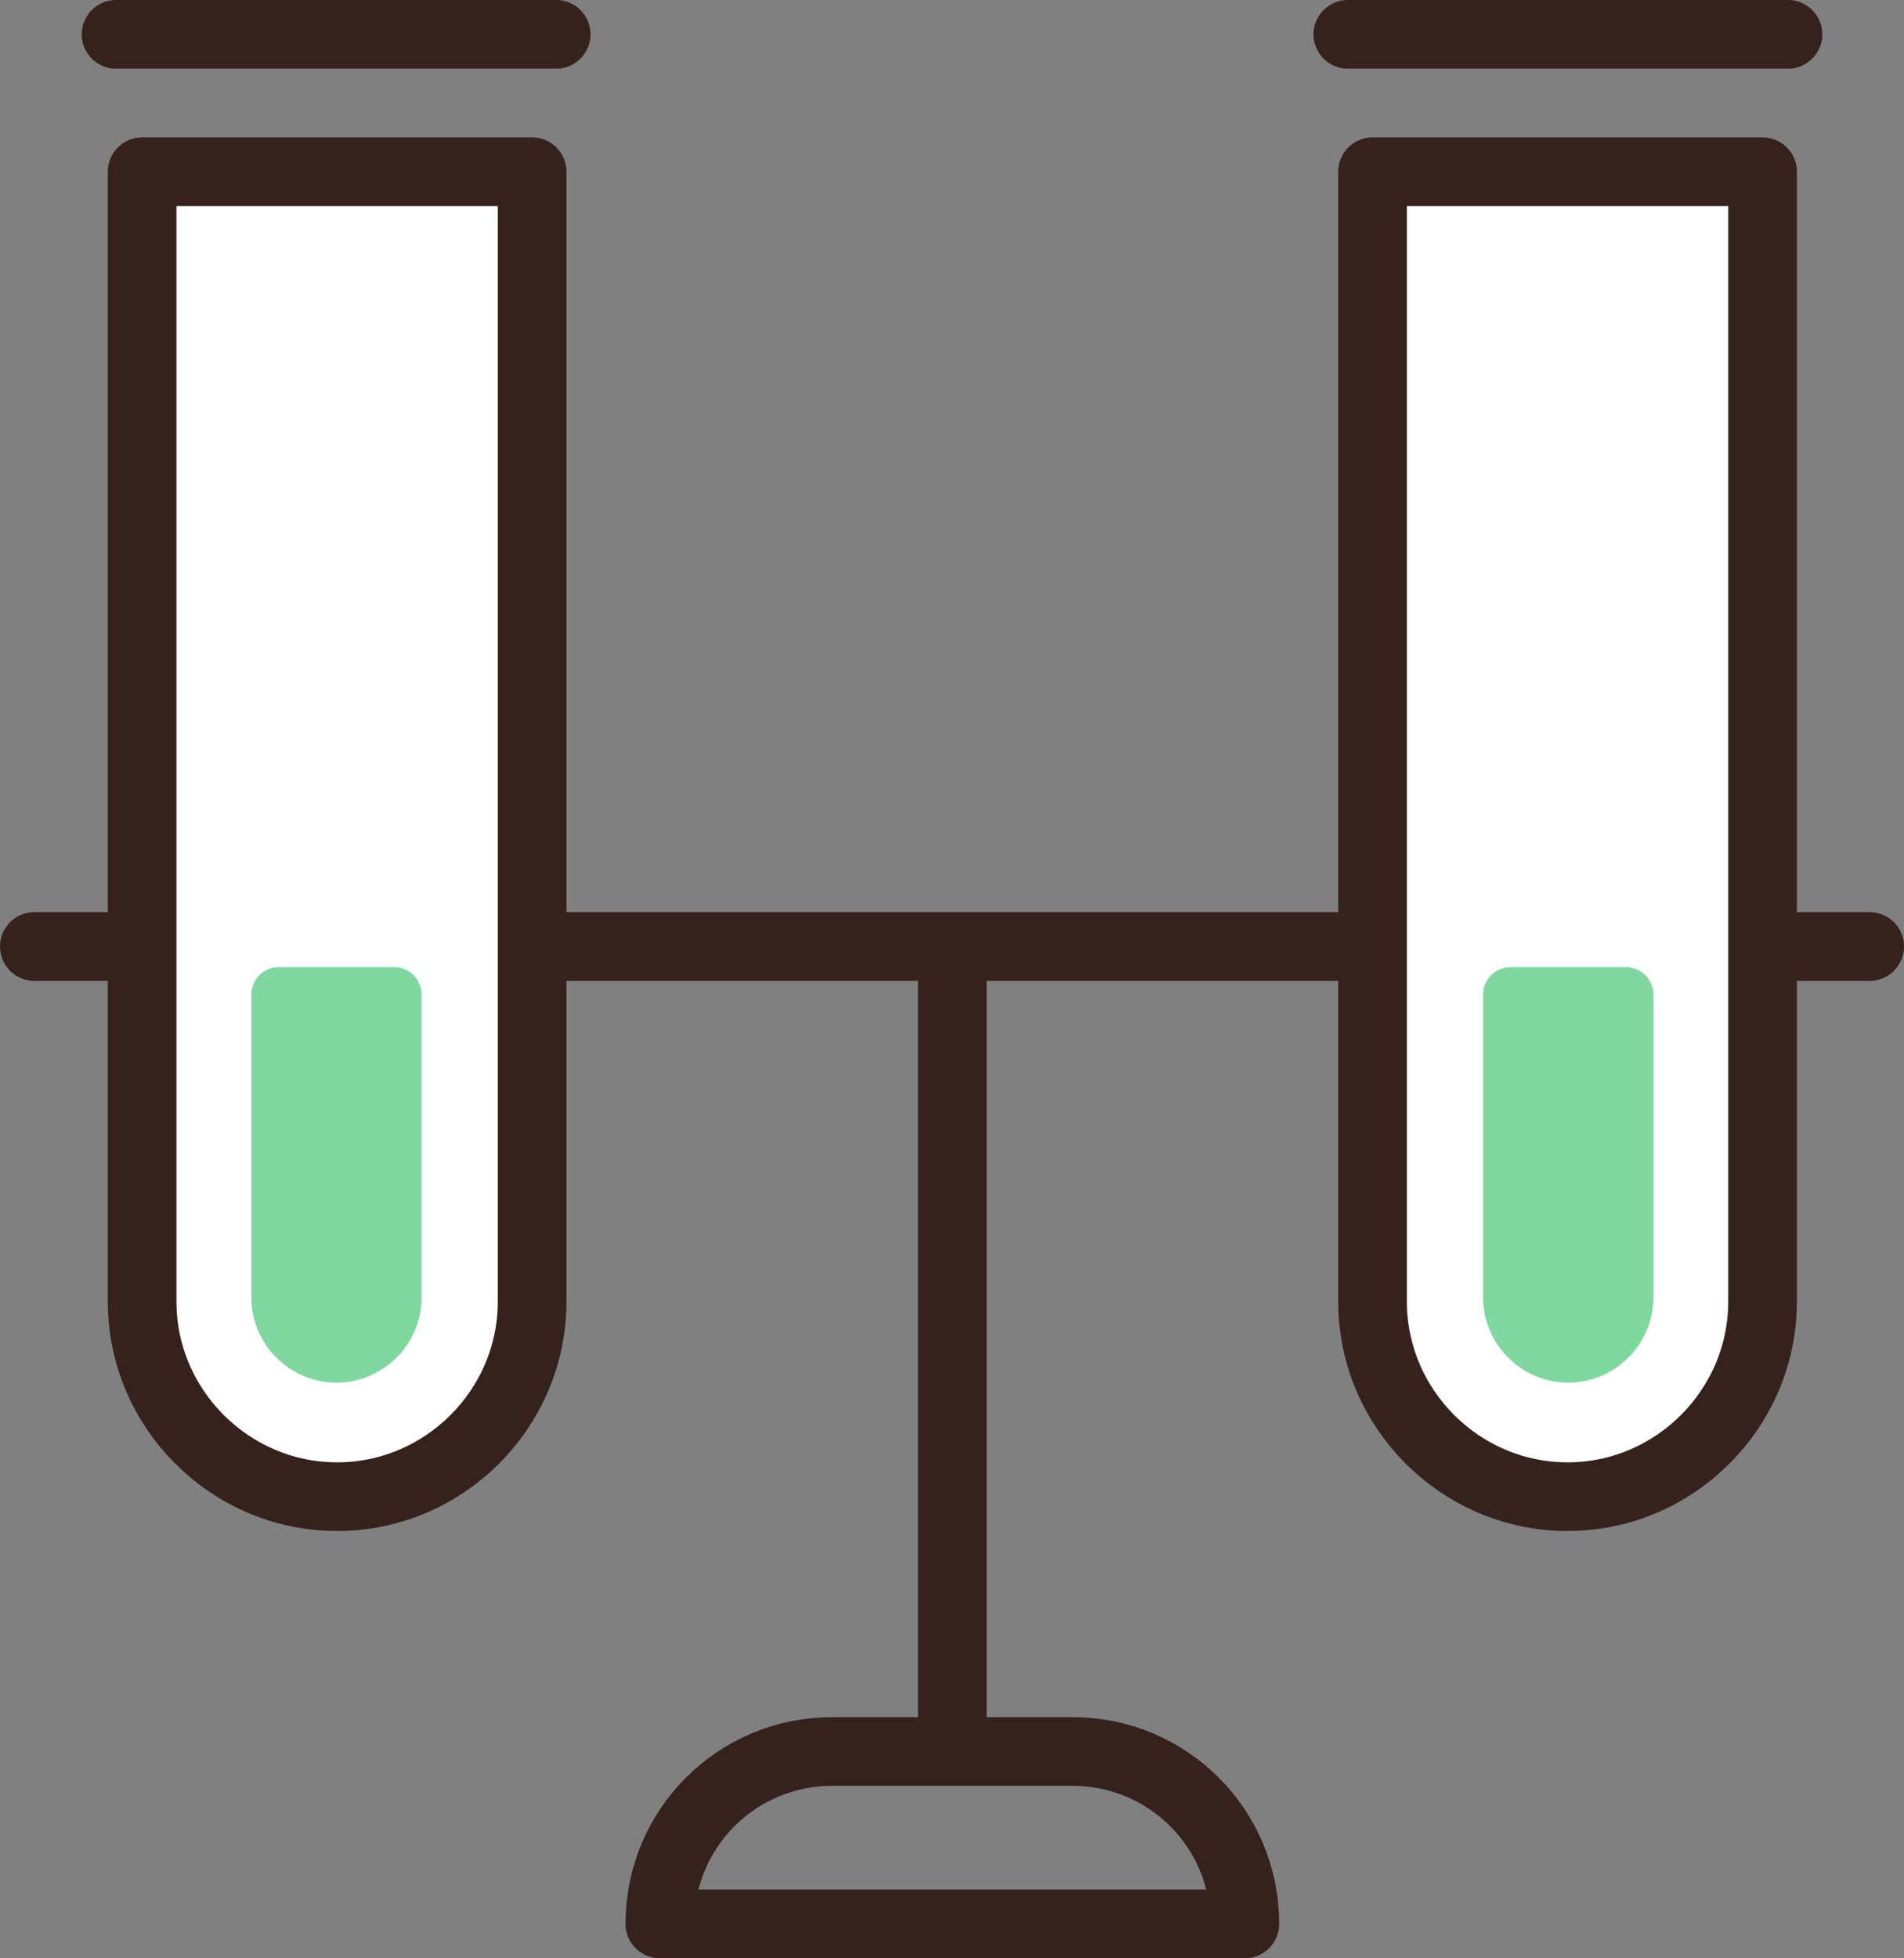
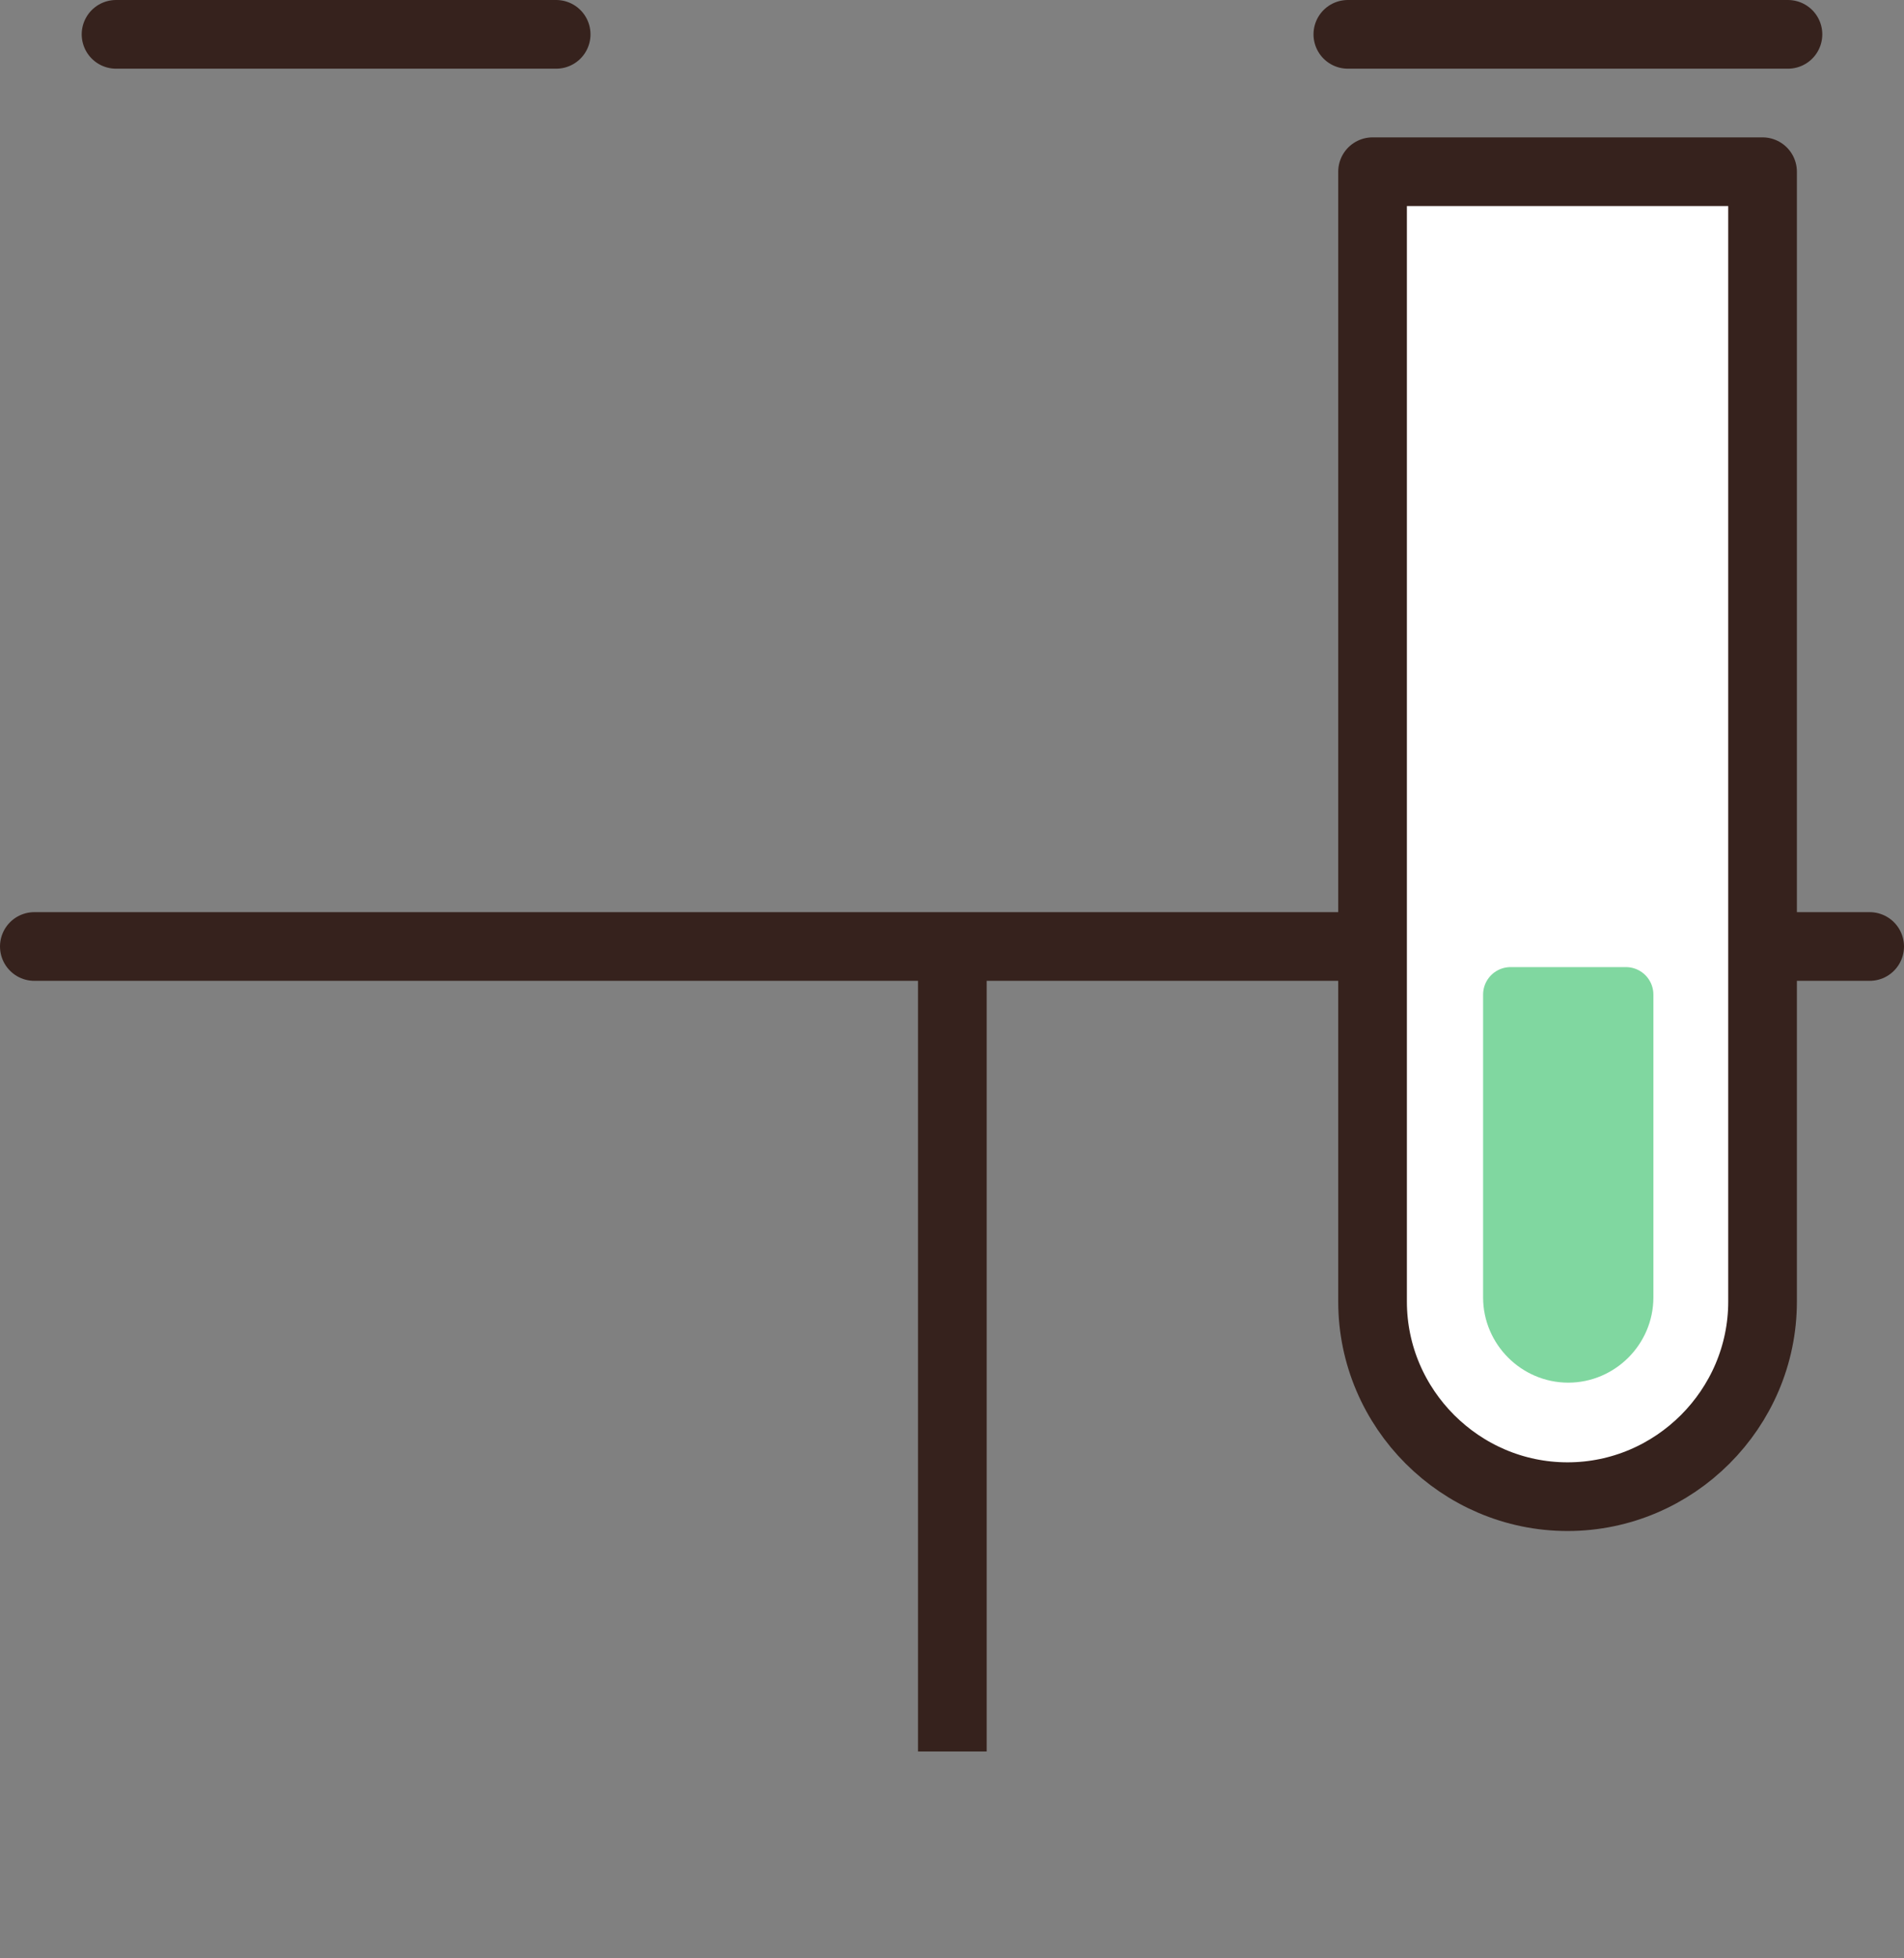
<svg xmlns="http://www.w3.org/2000/svg" id="_レイヤー_2" viewBox="0 0 27.73 28.51">
  <rect x="0" y="0" width="27.73" height="28.51" fill="#808080" stroke="none" />
  <defs>
    <style>.cls-1{fill:#fff;}.cls-1,.cls-2,.cls-3{stroke-linecap:round;stroke-linejoin:round;}.cls-1,.cls-2,.cls-4{stroke:#36221d;}.cls-2,.cls-4{fill:none;}.cls-3{fill:#80d7a0;stroke:#80d7a0;stroke-width:.8px;}.cls-4{stroke-miterlimit:10;}</style>
  </defs>
  <g id="layer1">
    <line class="cls-2" x1=".5" y1="13.78" x2="27.23" y2="13.78" />
    <line class="cls-4" x1="13.87" y1="13.78" x2="13.87" y2="25.5" />
-     <path class="cls-2" d="m18.13,28.01h-8.52c0-1.39,1.12-2.51,2.51-2.51h3.5c1.39,0,2.51,1.12,2.51,2.51h0Z" />
    <path class="cls-1" d="m25.67,2.5c0,.05,0,.11,0,.16v16.29c0,1.56-1.28,2.84-2.84,2.84-1.56,0-2.84-1.28-2.84-2.84V2.66c0-.05,0-.11,0-.16h5.66Z" />
    <path class="cls-3" d="m23.68,14.48s0,.03,0,.05v4.36c0,.46-.38.84-.84.84-.46,0-.84-.38-.84-.84v-4.36s0-.03,0-.05h1.68Z" />
    <line class="cls-2" x1="26.04" y1=".5" x2="19.63" y2=".5" />
-     <path class="cls-1" d="m2.07,2.5c0,.05,0,.11,0,.16v16.29c0,1.56,1.28,2.84,2.84,2.84,1.56,0,2.84-1.28,2.84-2.84V2.66c0-.05,0-.11,0-.16H2.07Z" />
-     <path class="cls-3" d="m4.06,14.48s0,.03,0,.05v4.36c0,.46.38.84.84.84.46,0,.84-.38.84-.84v-4.36s0-.03,0-.05h-1.68Z" />
    <line class="cls-2" x1="1.69" y1=".5" x2="8.1" y2=".5" />
  </g>
</svg>